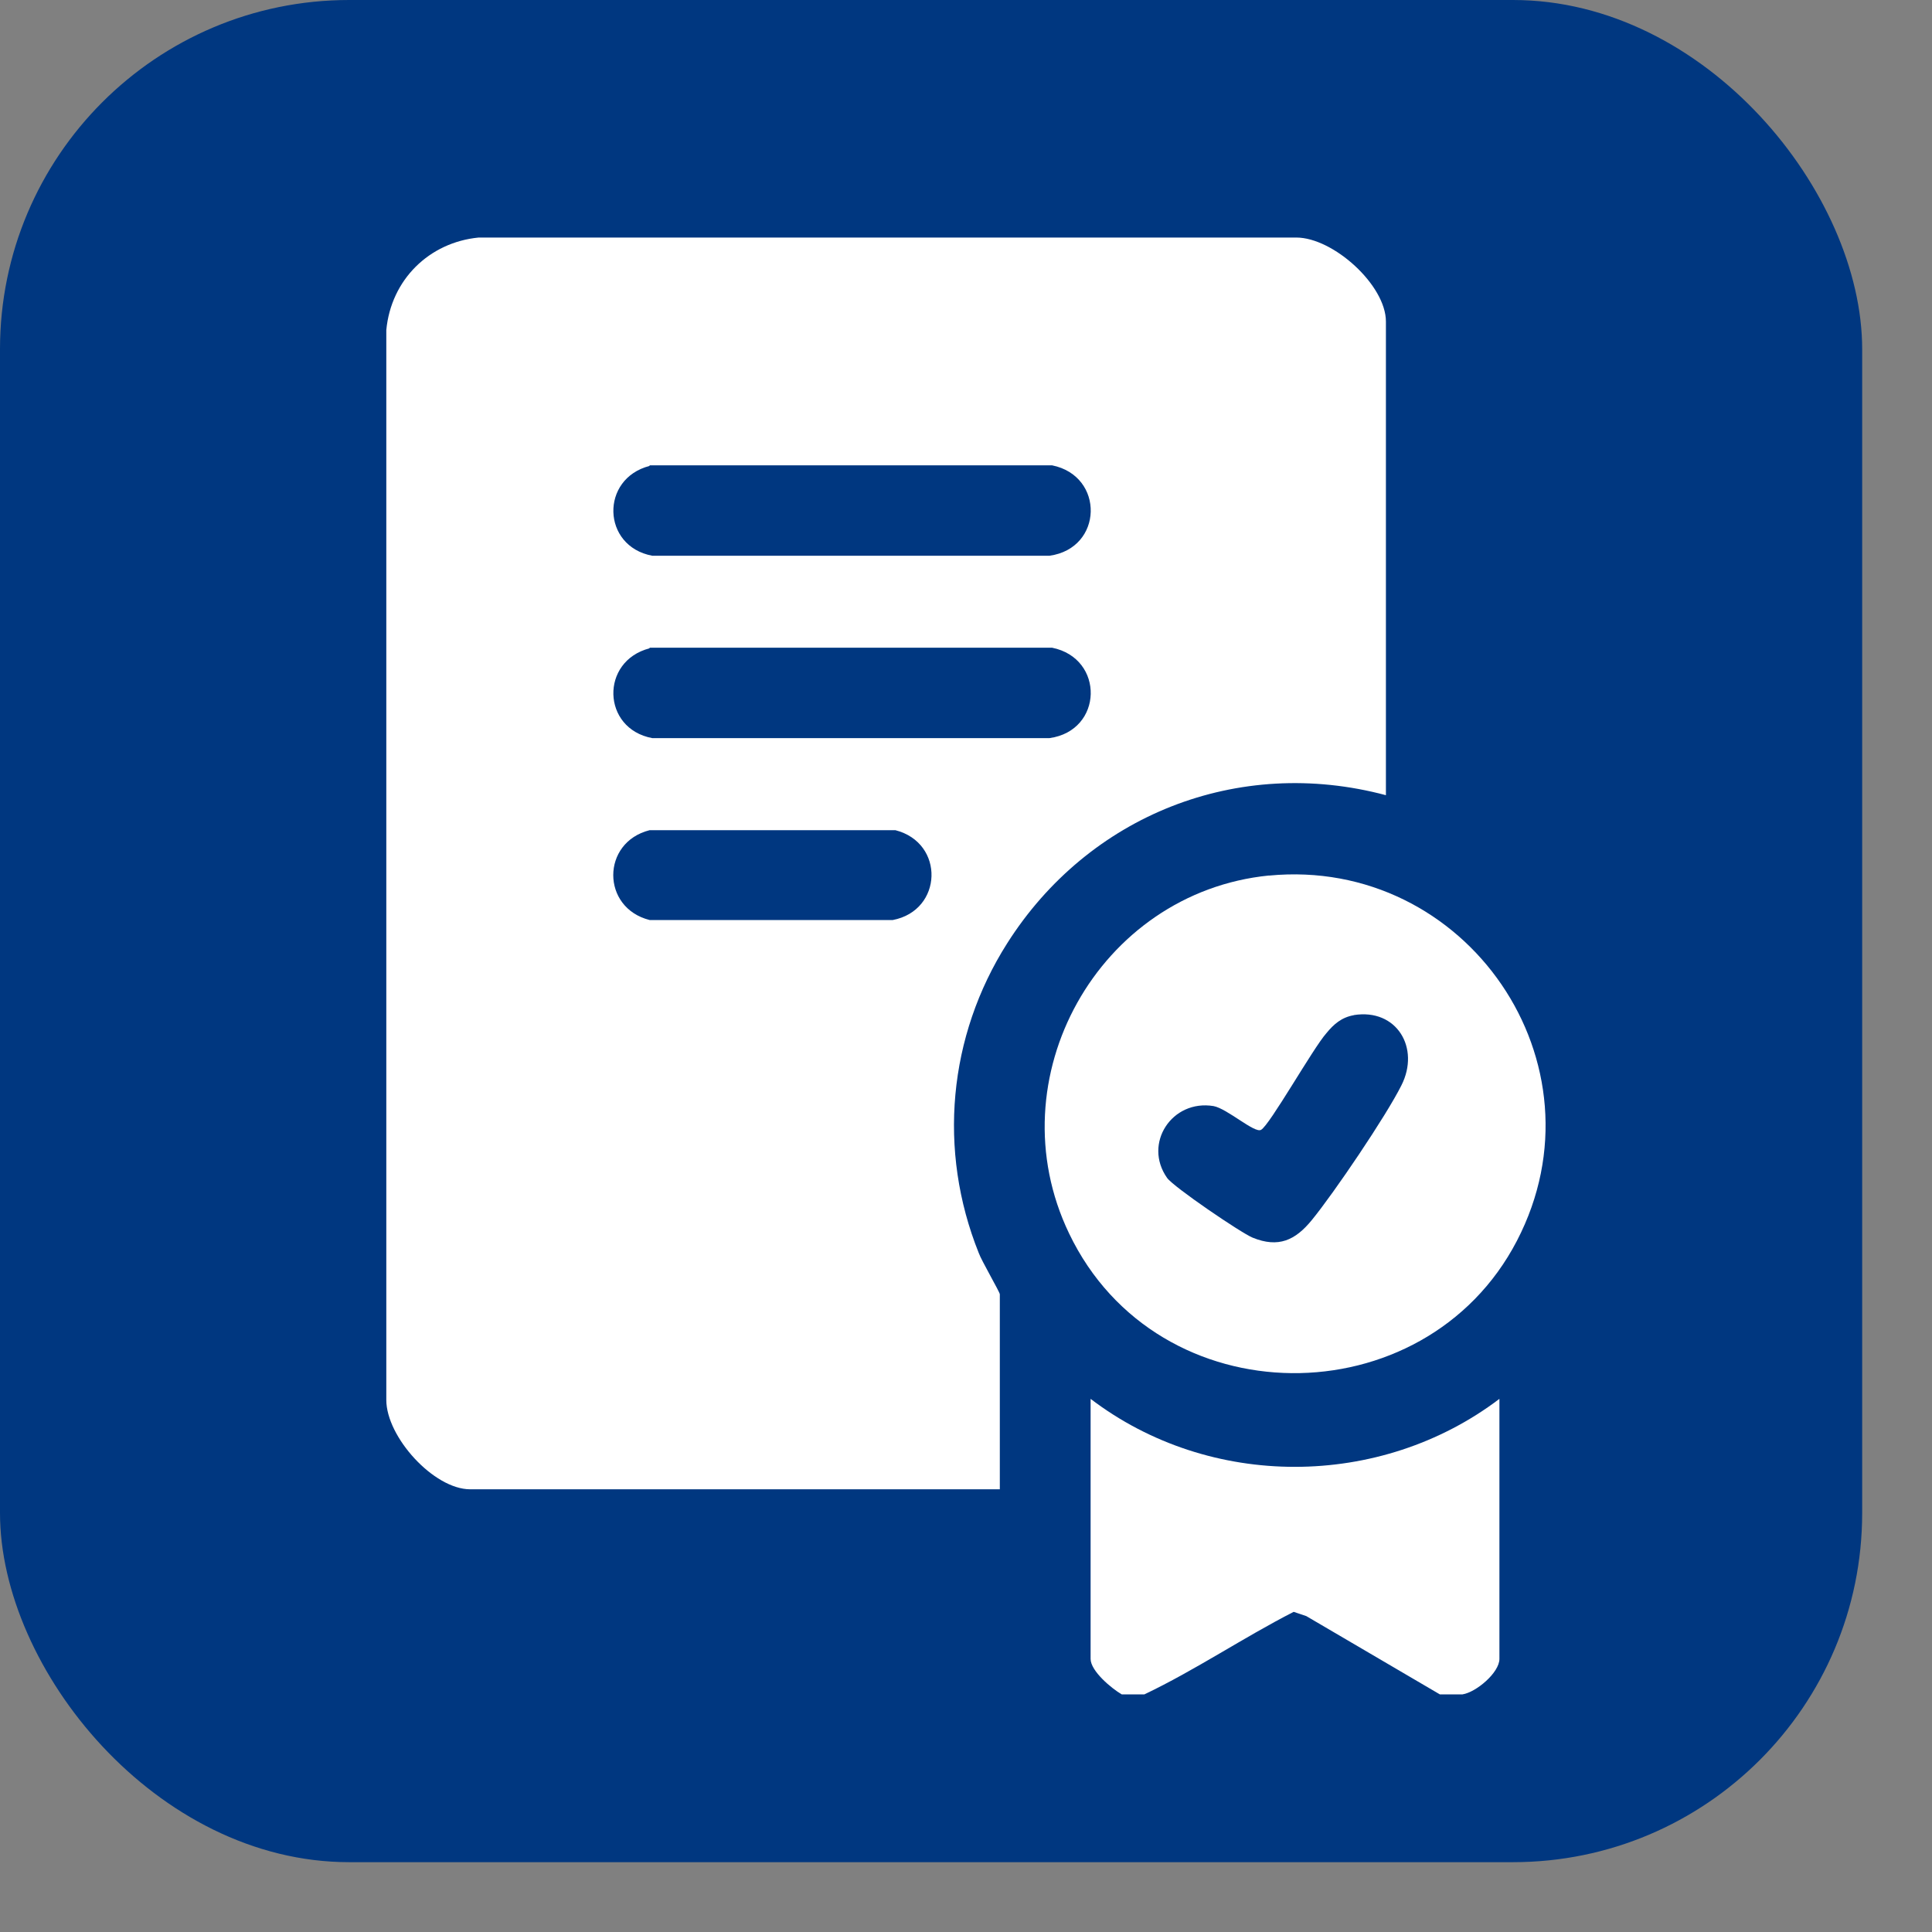
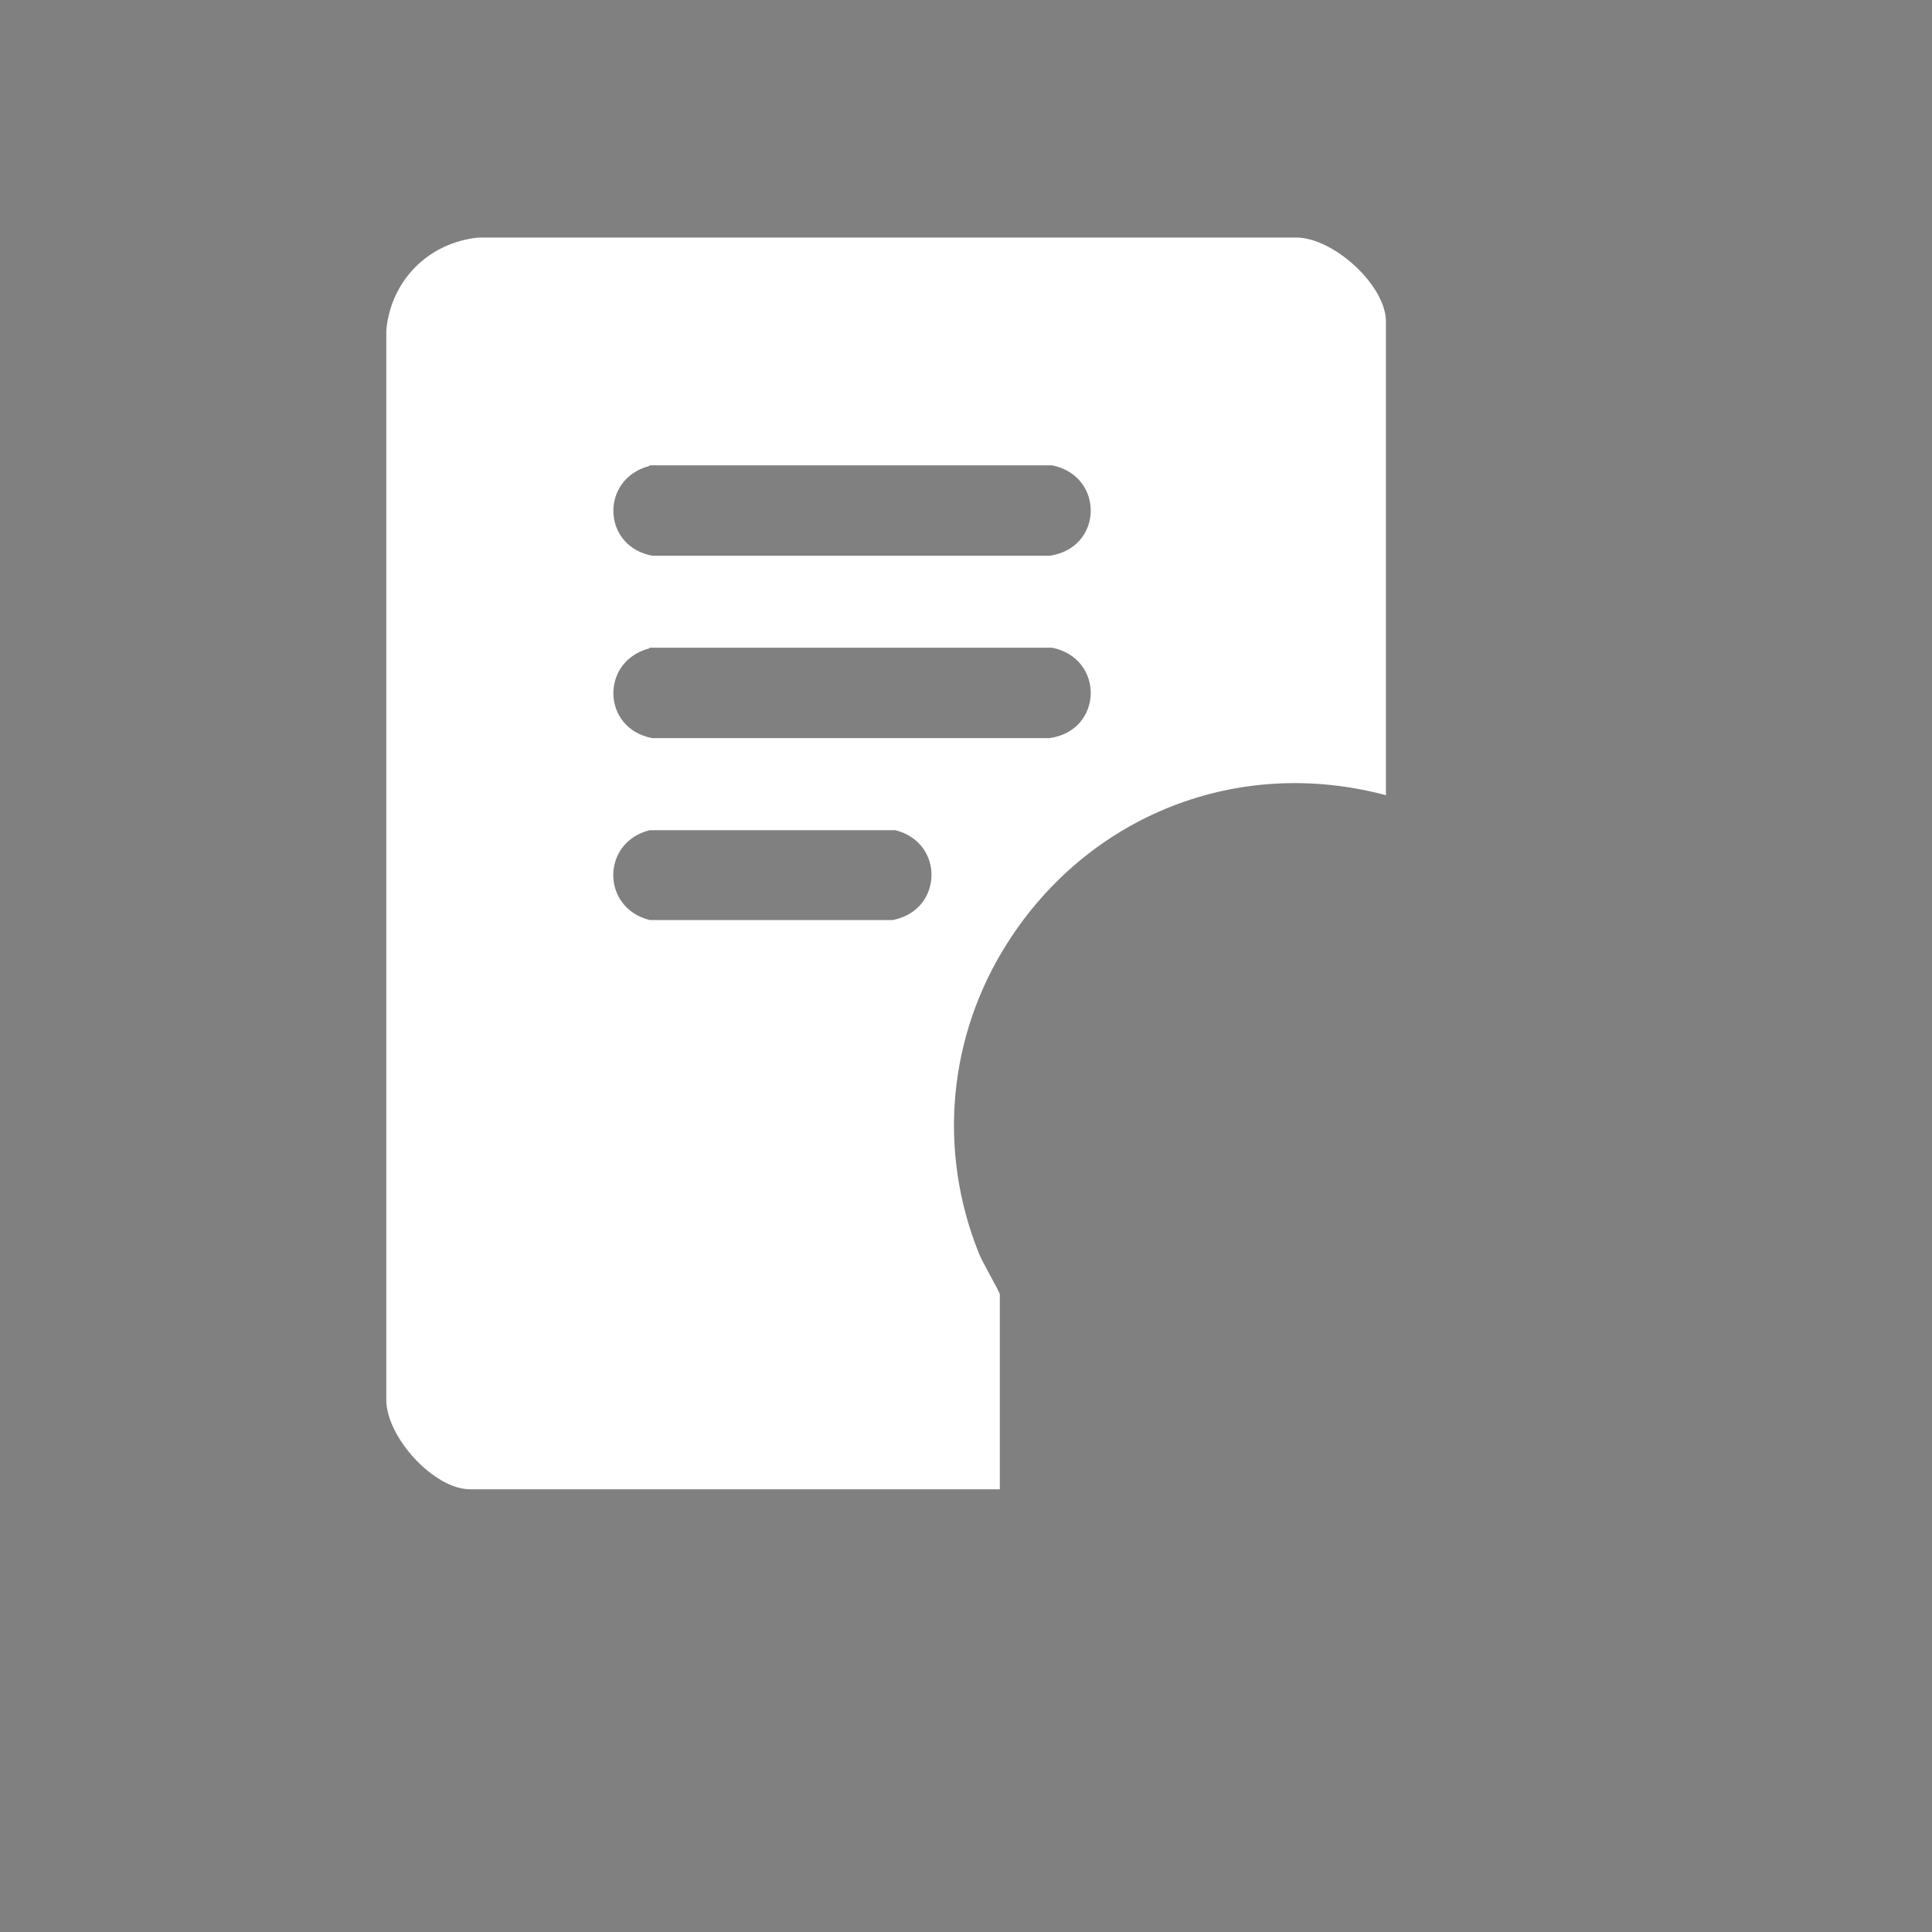
<svg xmlns="http://www.w3.org/2000/svg" width="83" height="83" viewBox="0 0 83 83" fill="none">
  <rect x="0" y="0" width="83" height="83" fill="#808080" stroke="none" />
-   <rect width="80" height="80" rx="15" fill="#003780" />
-   <path d="M48.19 72.791C47.758 72.542 46.853 71.79 46.853 71.267V60.096C51.975 64.001 59.295 63.98 64.416 60.096V71.267C64.416 71.857 63.42 72.699 62.831 72.791H61.856L56.12 69.429L55.577 69.246C53.402 70.359 51.36 71.745 49.165 72.791H48.19Z" fill="white" />
-   <path d="M59.544 34.163C53.174 32.462 46.762 35.026 43.272 40.521C40.732 44.517 40.28 49.423 42.048 53.83C42.16 54.149 42.953 55.511 42.953 55.602V63.981H20.198C18.634 63.981 16.596 61.731 16.596 60.142V14.181C16.799 12.023 18.43 10.413 20.563 10.205H55.689C57.274 10.205 59.54 12.247 59.54 13.816V34.163H59.544ZM27.909 20.016C25.78 20.559 25.846 23.468 28.021 23.875H45.086C47.397 23.556 47.464 20.447 45.198 19.991H27.905V20.012L27.909 20.016ZM27.909 27.851C25.78 28.395 25.846 31.304 28.021 31.71H45.086C47.397 31.391 47.464 28.282 45.198 27.826H27.905V27.847L27.909 27.851ZM27.909 35.665C25.825 36.188 25.825 39.002 27.909 39.525H38.354C40.508 39.114 40.599 36.209 38.466 35.665H27.905H27.909Z" fill="white" />
-   <path d="M54.514 37.616C62.989 36.798 69.131 45.679 65.167 53.307C61.2 60.939 49.734 60.939 45.928 52.988C42.733 46.335 47.198 38.342 54.519 37.612L54.514 37.616ZM58.162 43.613C57.639 43.704 57.299 43.999 56.984 44.385C56.415 45.02 54.535 48.36 54.174 48.539C53.9 48.697 52.726 47.63 52.136 47.518C50.348 47.223 49.099 49.128 50.14 50.605C50.414 50.992 53.315 52.967 53.813 53.17C54.925 53.623 55.647 53.282 56.353 52.419C57.303 51.261 59.548 47.945 60.204 46.63C61.022 45.02 60.001 43.314 58.162 43.609V43.613Z" fill="white" />
+   <path d="M59.544 34.163C53.174 32.462 46.762 35.026 43.272 40.521C40.732 44.517 40.28 49.423 42.048 53.83C42.16 54.149 42.953 55.511 42.953 55.602V63.981H20.198C18.634 63.981 16.596 61.731 16.596 60.142V14.181C16.799 12.023 18.43 10.413 20.563 10.205H55.689C57.274 10.205 59.54 12.247 59.54 13.816V34.163H59.544M27.909 20.016C25.78 20.559 25.846 23.468 28.021 23.875H45.086C47.397 23.556 47.464 20.447 45.198 19.991H27.905V20.012L27.909 20.016ZM27.909 27.851C25.78 28.395 25.846 31.304 28.021 31.71H45.086C47.397 31.391 47.464 28.282 45.198 27.826H27.905V27.847L27.909 27.851ZM27.909 35.665C25.825 36.188 25.825 39.002 27.909 39.525H38.354C40.508 39.114 40.599 36.209 38.466 35.665H27.905H27.909Z" fill="white" />
</svg>